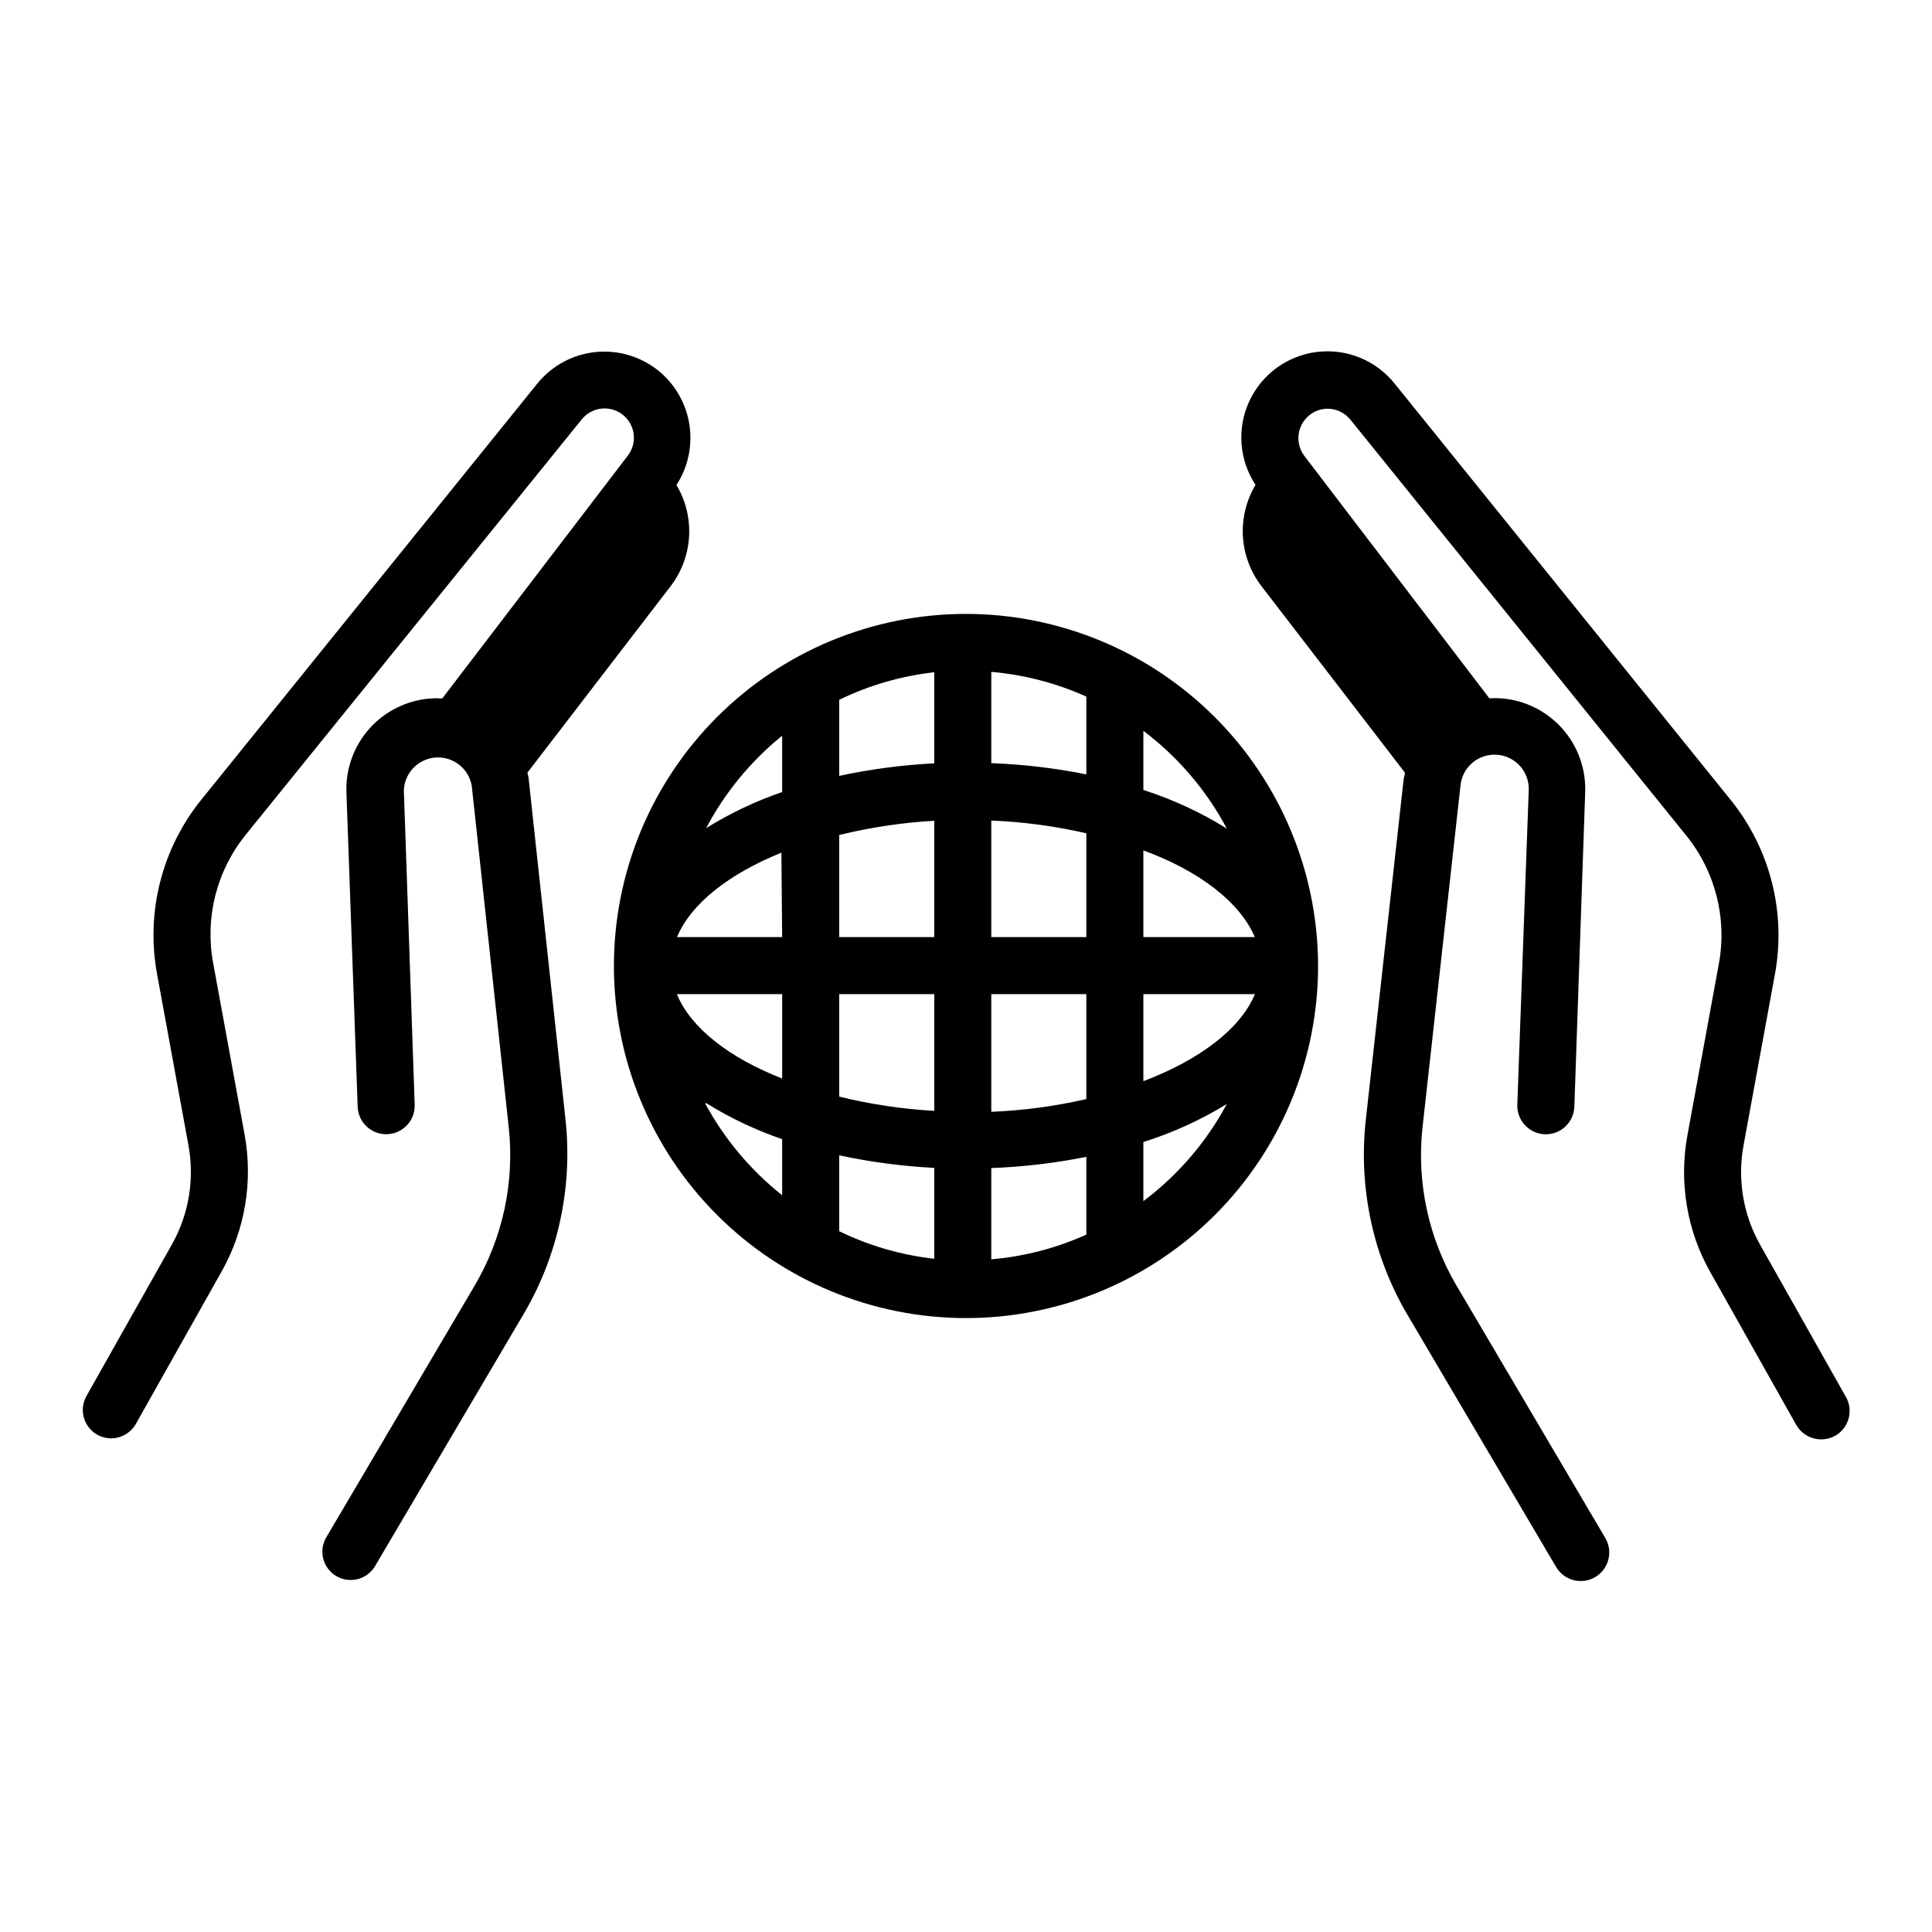
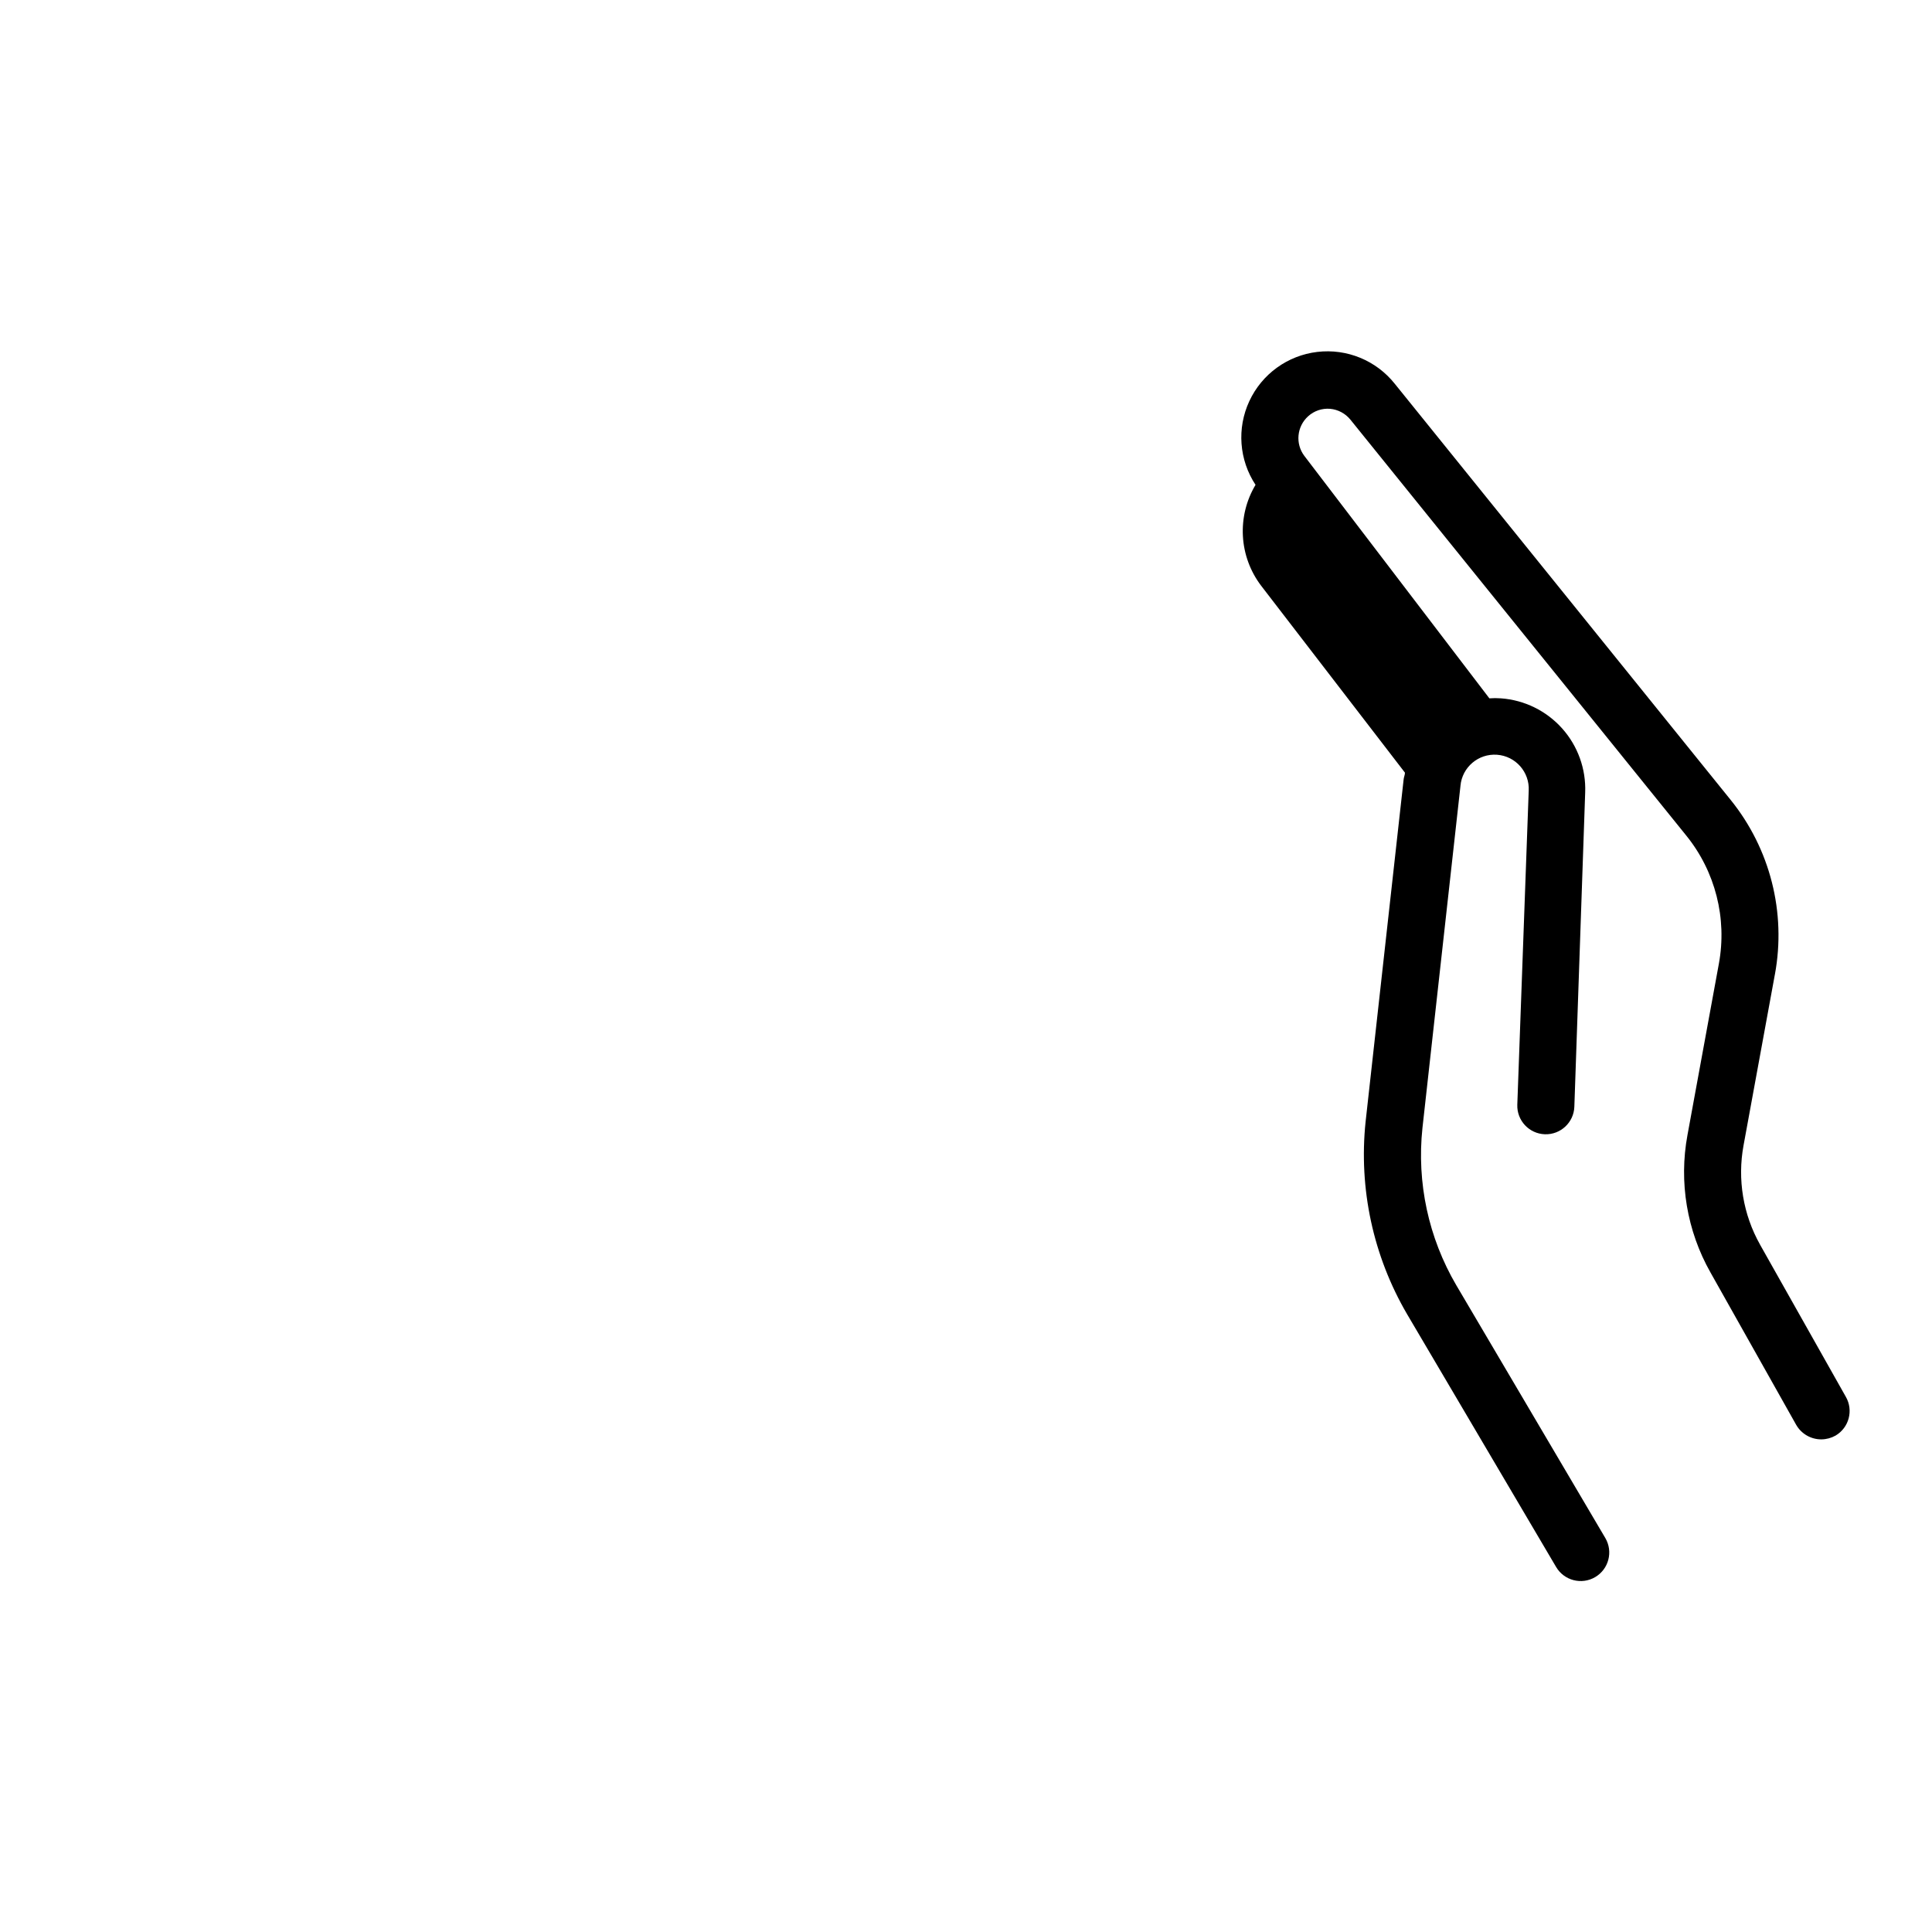
<svg xmlns="http://www.w3.org/2000/svg" fill="#000000" width="800px" height="800px" version="1.1" viewBox="144 144 512 512">
  <g>
-     <path d="m400 306.69c-24.746 0-48.48 9.832-65.977 27.332-17.5 17.496-27.332 41.23-27.332 65.977s9.832 48.477 27.332 65.977c17.496 17.496 41.23 27.328 65.977 27.328s48.477-9.832 65.977-27.328c17.496-17.5 27.328-41.23 27.328-65.977-0.027-24.738-9.867-48.457-27.359-65.949-17.492-17.492-41.207-27.332-65.945-27.359zm31.891 85.648h-25.191v-30.883c8.484 0.34 16.918 1.473 25.191 3.375zm-40.305 0h-25.191v-27.055c8.266-2.019 16.695-3.281 25.191-3.777zm-40.305 0h-27.863c3.68-8.867 13.805-16.777 27.66-22.371zm-27.66 15.113h27.66v22.371c-14.059-5.492-24.184-13.402-27.863-22.27zm42.773 0h25.191v30.938c-8.496-0.473-16.93-1.738-25.191-3.781zm40.305 0h25.191v27.812c-8.273 1.902-16.707 3.035-25.191 3.375zm40.305 0h29.574c-3.879 9.27-14.711 17.434-29.574 23.074zm29.574-15.113h-29.574v-22.973c14.863 5.441 25.695 13.805 29.574 23.074zm-44.688-43.125c-8.305-1.66-16.73-2.652-25.191-2.973v-24.184c8.707 0.746 17.223 2.961 25.191 6.551zm-40.305-2.922c-8.473 0.434-16.898 1.547-25.191 3.324v-20.152c7.914-3.863 16.438-6.332 25.191-7.305zm-40.305-7.254v14.863-0.004c-7.059 2.422-13.82 5.633-20.152 9.574 4.949-9.367 11.734-17.641 19.949-24.336zm-20.152 97.285c6.332 3.941 13.094 7.152 20.152 9.57v14.863c-8.379-6.648-15.32-14.926-20.406-24.332zm35.266 13.855c8.293 1.777 16.719 2.891 25.191 3.324v24.082c-8.754-0.973-17.277-3.441-25.191-7.305zm40.305 3.375c8.461-0.32 16.887-1.316 25.191-2.973v20.605c-7.969 3.59-16.484 5.805-25.191 6.547zm40.305 8.664v-15.566c7.758-2.445 15.184-5.828 22.117-10.078-5.414 10.086-12.965 18.871-22.117 25.746zm0-108.97v-15.57c9.172 6.918 16.719 15.758 22.117 25.898-6.926-4.305-14.355-7.738-22.117-10.227z" />
    <path d="m633.16 514.16-22.723-40.305h0.004c-4.492-7.984-6.043-17.289-4.387-26.297l8.312-45.344h0.004c3.027-16.391-1.262-33.285-11.742-46.25l-88.973-110.23c-4.918-6.199-12.699-9.406-20.562-8.473-7.859 0.93-14.676 5.867-18.008 13.047-3.336 7.18-2.715 15.57 1.645 22.18-2.445 4.09-3.609 8.816-3.348 13.574 0.258 4.758 1.934 9.328 4.809 13.129l38.137 49.574c0 0.605-0.301 1.16-0.352 1.812l-10.078 90.688c-1.852 17.73 1.996 35.59 10.984 50.984l39.5 67.008c2.113 3.602 6.75 4.809 10.352 2.695 3.602-2.117 4.809-6.75 2.695-10.355l-39.5-67.008v0.004c-7.363-12.574-10.508-27.176-8.965-41.668l10.078-90.688-0.004 0.004c0.445-4.926 4.754-8.582 9.688-8.227 4.93 0.359 8.668 4.598 8.398 9.535l-3.023 83.23c-0.137 4.172 3.133 7.668 7.309 7.809 4.172 0.141 7.668-3.133 7.809-7.305l2.871-83.281c0.238-6.238-1.957-12.328-6.121-16.98-4.164-4.652-9.973-7.504-16.199-7.957-1.023-0.078-2.051-0.078-3.07 0l-49.023-64.234c-2.453-3.238-2.016-7.816 1.008-10.531 1.578-1.426 3.676-2.137 5.793-1.965 2.113 0.191 4.055 1.227 5.391 2.871l88.973 110.18c7.738 9.535 10.906 21.984 8.668 34.059l-8.312 45.344c-2.312 12.48-0.152 25.375 6.094 36.422l22.672 40.305c1.363 2.445 3.953 3.953 6.75 3.93 1.309-0.016 2.59-0.363 3.731-1.004 3.57-2.102 4.785-6.688 2.719-10.281z" />
-     <path d="m284.12 350.57c0-0.656-0.25-1.211-0.352-1.812l38.039-49.523c2.871-3.801 4.547-8.371 4.809-13.129 0.258-4.758-0.906-9.484-3.348-13.574 2.973-4.578 4.215-10.066 3.504-15.477-0.711-5.414-3.328-10.395-7.383-14.047-4.672-4.188-10.859-6.269-17.113-5.754-6.25 0.512-12.016 3.578-15.938 8.473l-88.973 110.18c-10.48 12.965-14.766 29.859-11.738 46.25l8.312 45.344c1.656 9.008 0.105 18.312-4.383 26.297l-22.723 40.305v0.004c-1.906 3.582-0.637 8.031 2.871 10.074 1.141 0.645 2.422 0.988 3.727 1.008 2.738-0.023 5.254-1.5 6.602-3.879l22.672-40.305c6.25-11.051 8.406-23.945 6.098-36.426l-8.312-45.344h-0.004c-2.238-12.074 0.93-24.523 8.668-34.059l88.973-109.98c1.273-1.617 3.141-2.66 5.188-2.902 2.047-0.238 4.102 0.344 5.719 1.617 3.367 2.66 3.941 7.543 1.285 10.91l-49.121 64.285c-1.023-0.078-2.051-0.078-3.074 0-6.227 0.453-12.035 3.305-16.199 7.957-4.164 4.652-6.356 10.742-6.117 16.98l2.973 83.23c0.137 4.172 3.633 7.445 7.809 7.305 4.172-0.141 7.441-3.637 7.305-7.809l-2.871-83.281c0.156-4.629 3.781-8.398 8.402-8.734 4.621-0.336 8.754 2.867 9.582 7.426l9.824 90.688v-0.004c1.547 14.508-1.598 29.129-8.969 41.719l-39.5 67.008 0.004-0.004c-1.961 3.543-0.758 8 2.719 10.078 1.723 1.023 3.781 1.32 5.723 0.816 1.938-0.5 3.598-1.758 4.606-3.488l39.5-67.008c8.988-15.395 12.836-33.254 10.98-50.984z" />
  </g>
</svg>